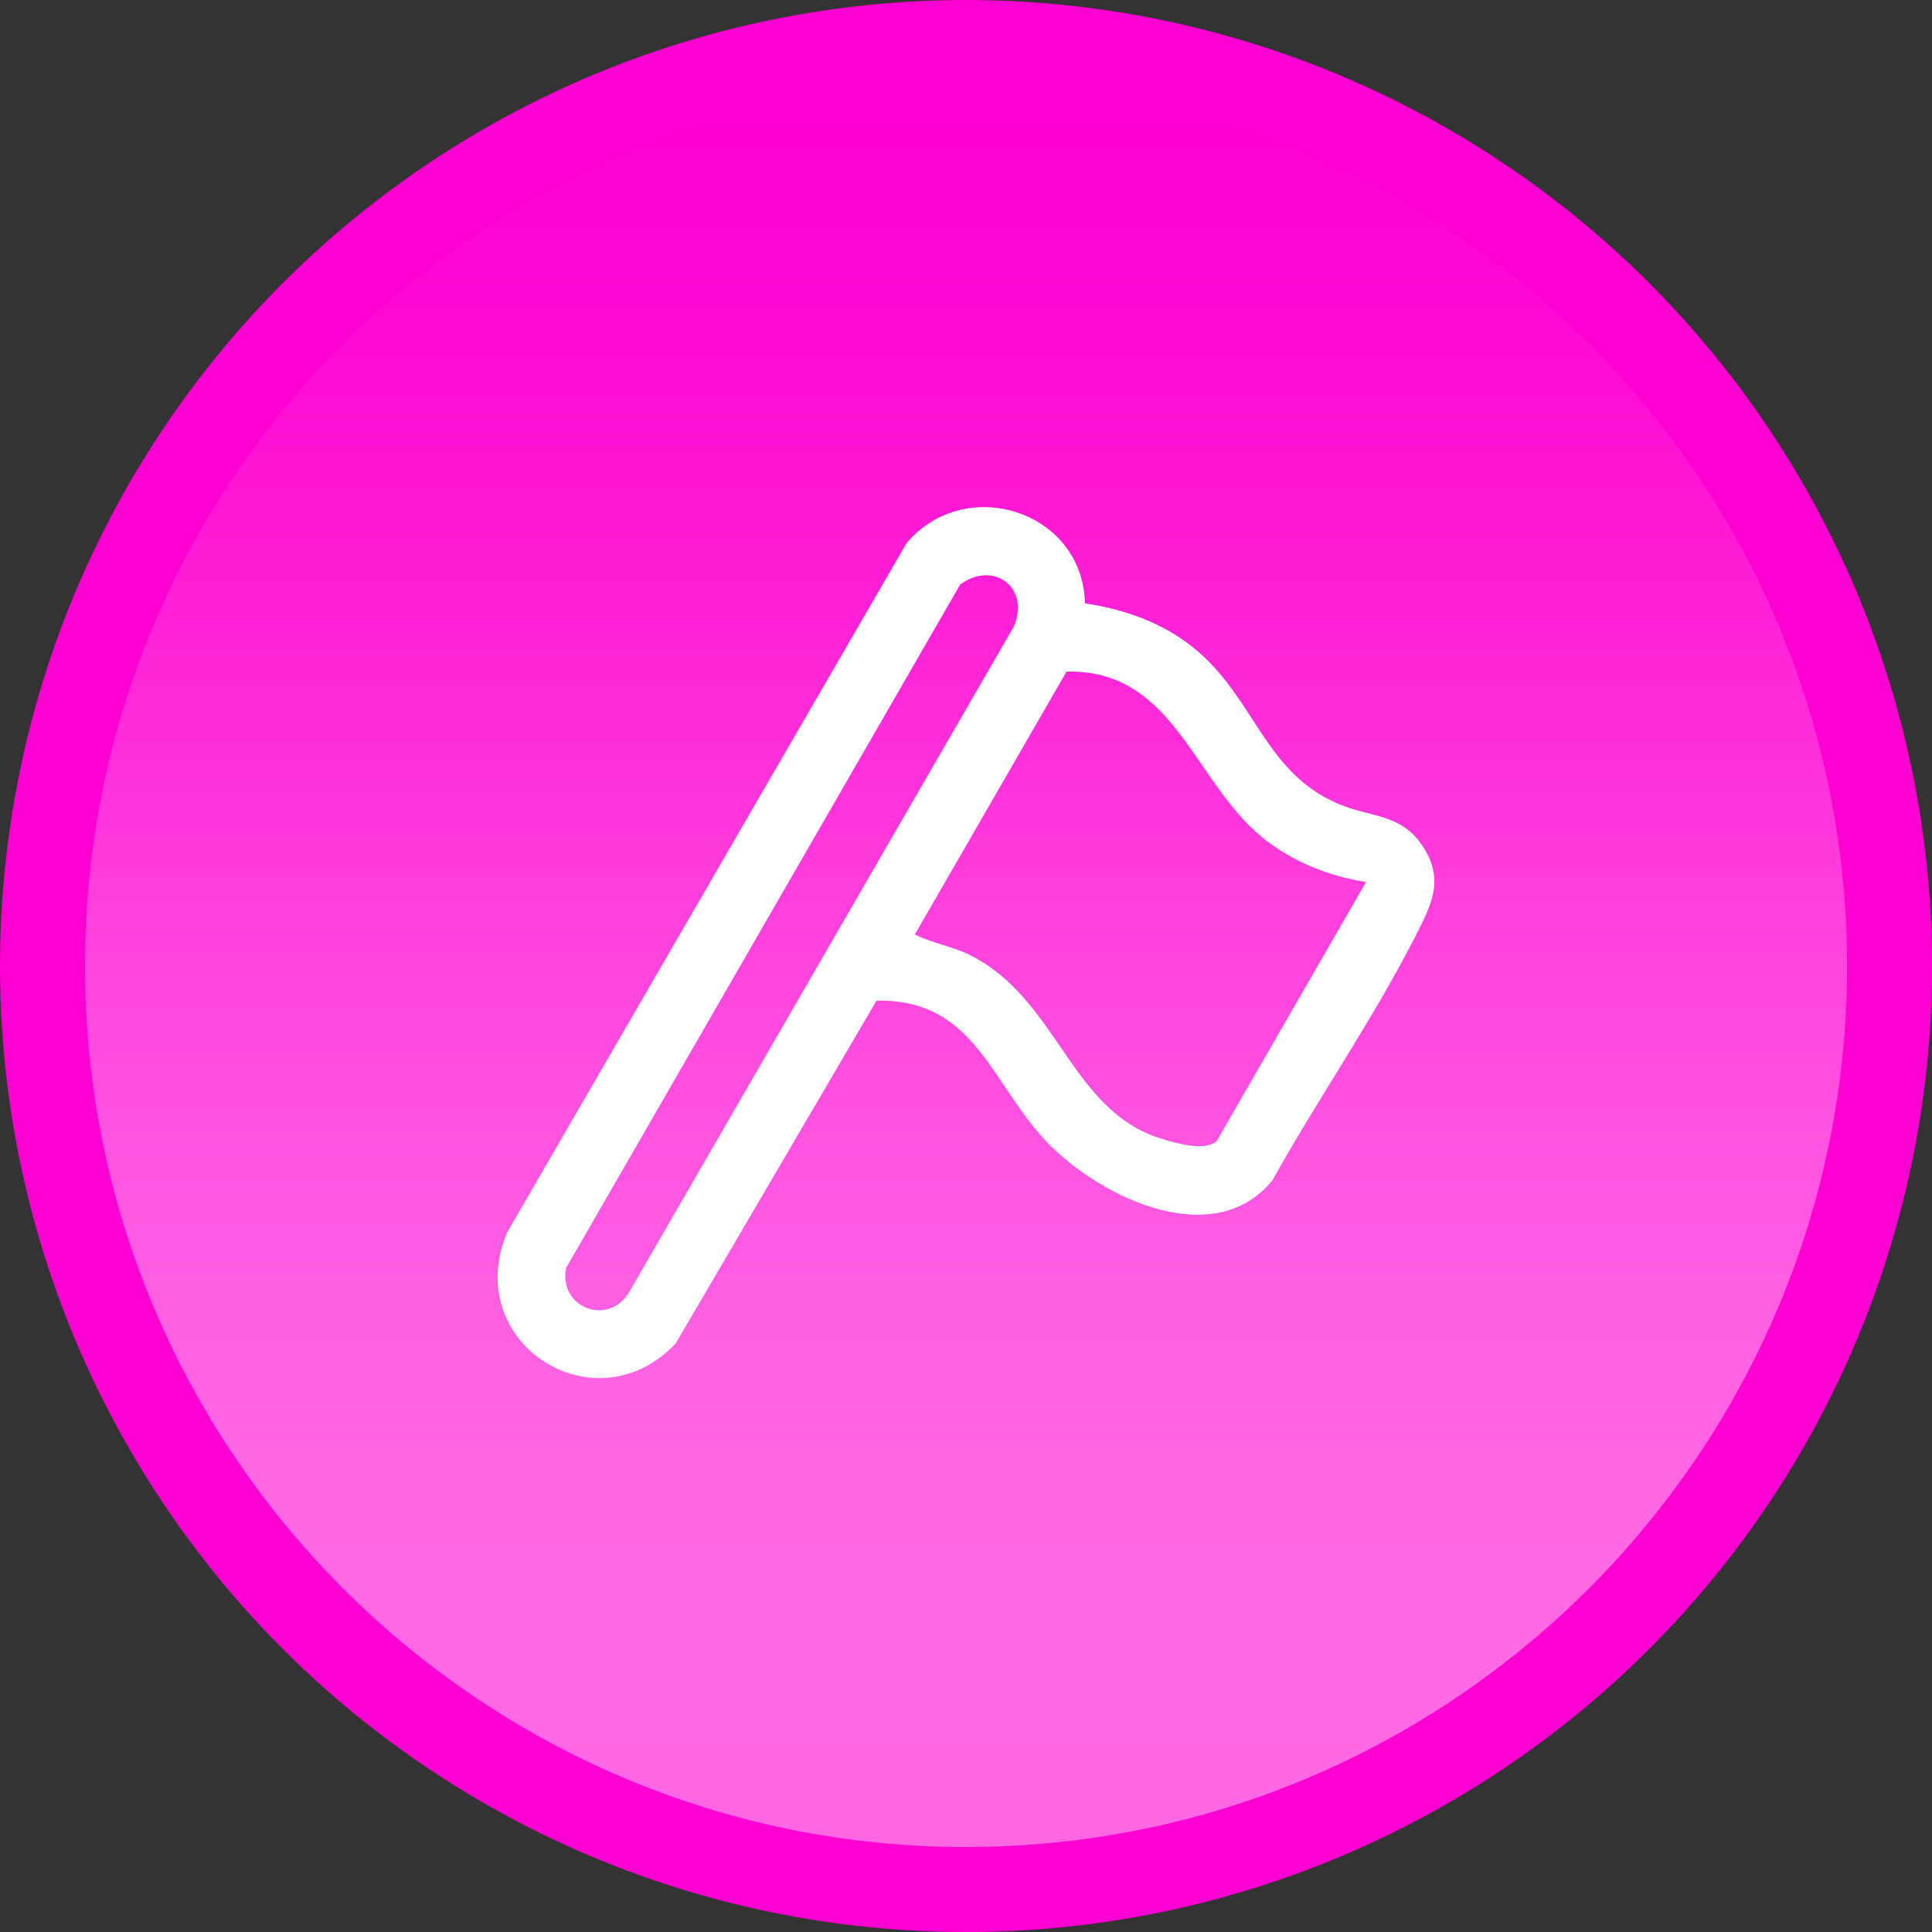
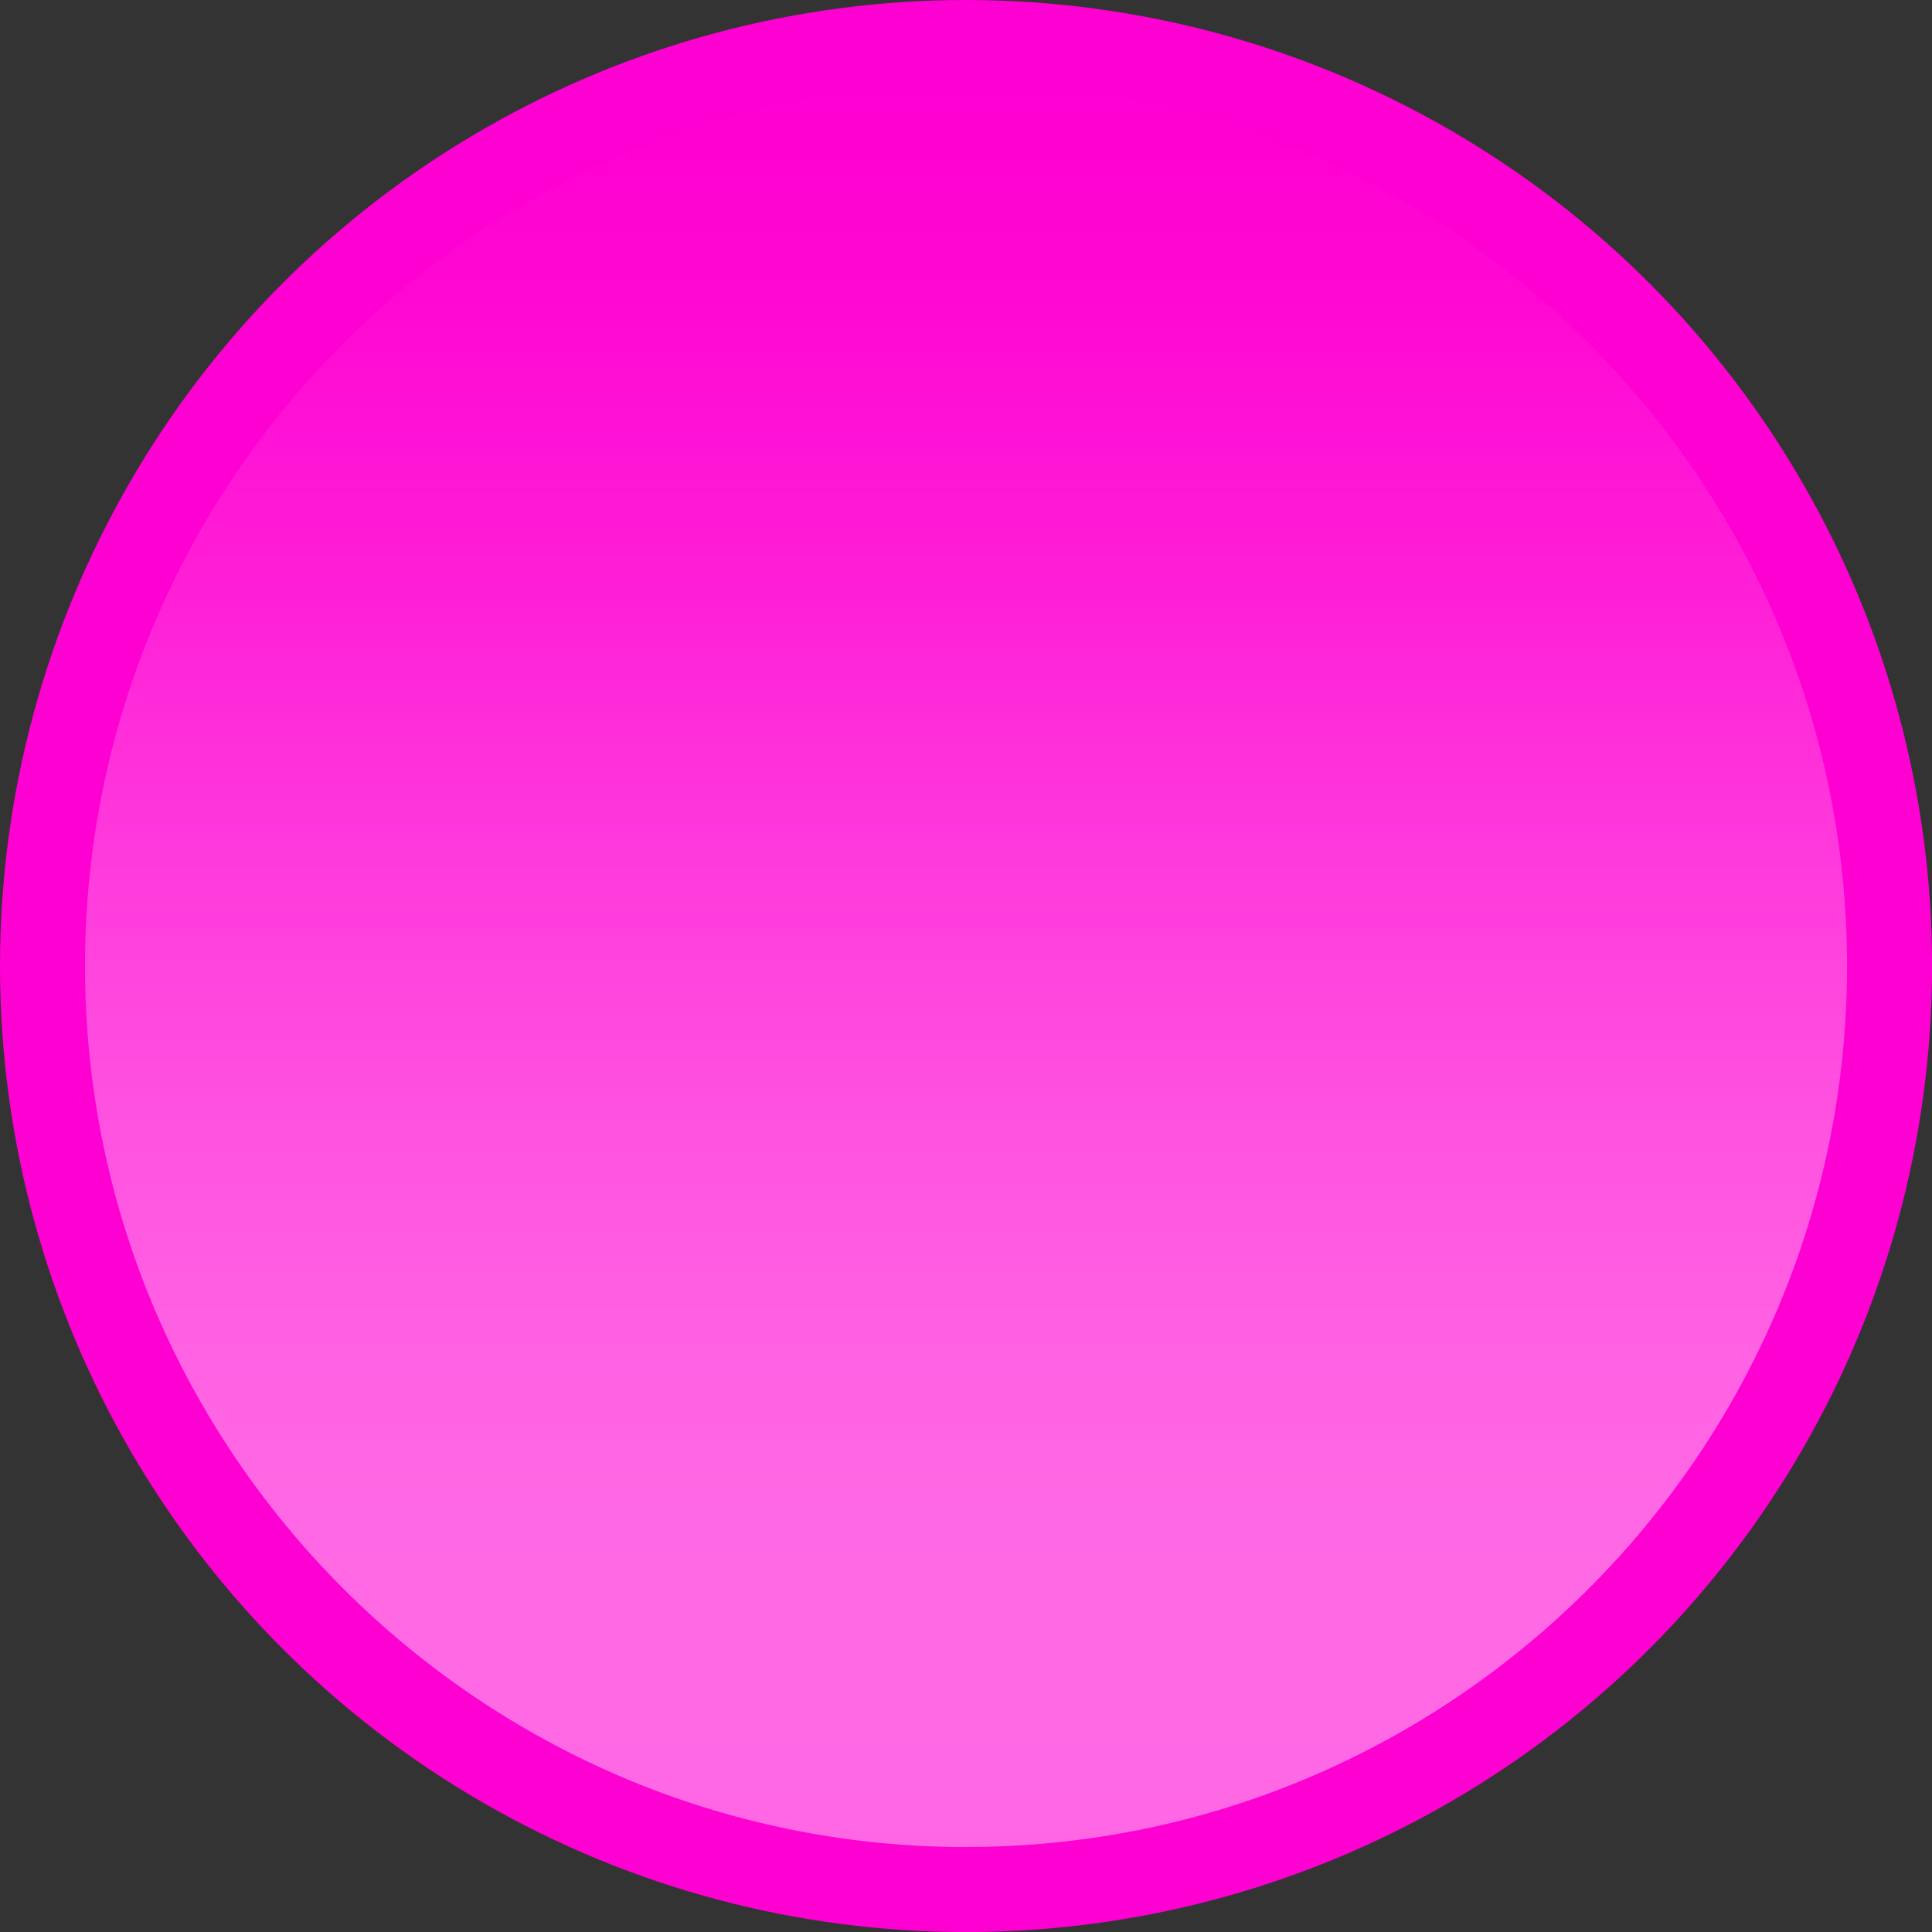
<svg xmlns="http://www.w3.org/2000/svg" id="Layer_2" data-name="Layer 2" viewBox="0 0 330.93 330.93">
  <rect x="0" y="0" width="330.93" height="330.93" fill="#333333" stroke="none" />
  <defs>
    <style>      .cls-1 {        fill: #fff;      }      .cls-2 {        fill: #ff00d2;      }      .cls-3 {        fill: url(#linear-gradient);      }    </style>
    <linearGradient id="linear-gradient" x1="165.47" y1="14.55" x2="165.47" y2="316.38" gradientUnits="userSpaceOnUse">
      <stop offset="0" stop-color="#ff00d2" />
      <stop offset=".13" stop-color="#ff09d3" stop-opacity=".98" />
      <stop offset=".3" stop-color="#ff24d8" stop-opacity=".91" />
      <stop offset=".49" stop-color="#ff51e0" stop-opacity=".81" />
      <stop offset=".7" stop-color="#ff90eb" stop-opacity=".66" />
      <stop offset=".92" stop-color="#ffdff9" stop-opacity=".47" />
      <stop offset="1" stop-color="#fff" stop-opacity=".4" />
    </linearGradient>
  </defs>
  <g id="Layer_1-2" data-name="Layer 1">
    <g>
      <circle class="cls-2" cx="165.47" cy="165.47" r="165.47" />
      <path class="cls-3" d="M165.47,316.38c-83.21,0-150.91-67.7-150.91-150.91S82.25,14.55,165.47,14.55s150.91,67.7,150.91,150.91-67.7,150.91-150.91,150.91Z" />
-       <path class="cls-1" d="M185.84,103.34c8.89,1.38,16.57,4.62,22.57,11.43,7.3,8.28,9.89,18.41,21.12,23.04,5.27,2.17,10.38,1.59,14.01,6.91,4.02,5.88,1.68,10.17-1.11,15.67-7.16,14.09-16.75,27.91-24.47,41.78-10.43,12.78-31.01,2.27-39.77-7.78s-11.93-23.32-28.05-22.99l-34.4,58.72c-13.83,14.63-36.82-.13-28.88-19.01l68.44-118.1c10.15-11.91,30.19-5.45,30.54,10.33ZM164.46,100.14l-67.49,117.04c-1.31,6.67,6.97,10.11,10.71,4.3l65.98-114.16c2.83-6.77-3.55-11.37-9.21-7.18ZM234,151.08c-6.34-.95-12.74-3.54-17.71-7.58-11.93-9.69-15.22-28.87-33.6-28.47l-25.98,45.03c2.98,1.52,6.24,1.96,9.32,3.48,15.2,7.46,17.26,26.78,32.97,31.53,2.54.77,7.24,2.16,9.39.42l25.6-44.42Z" />
    </g>
  </g>
</svg>